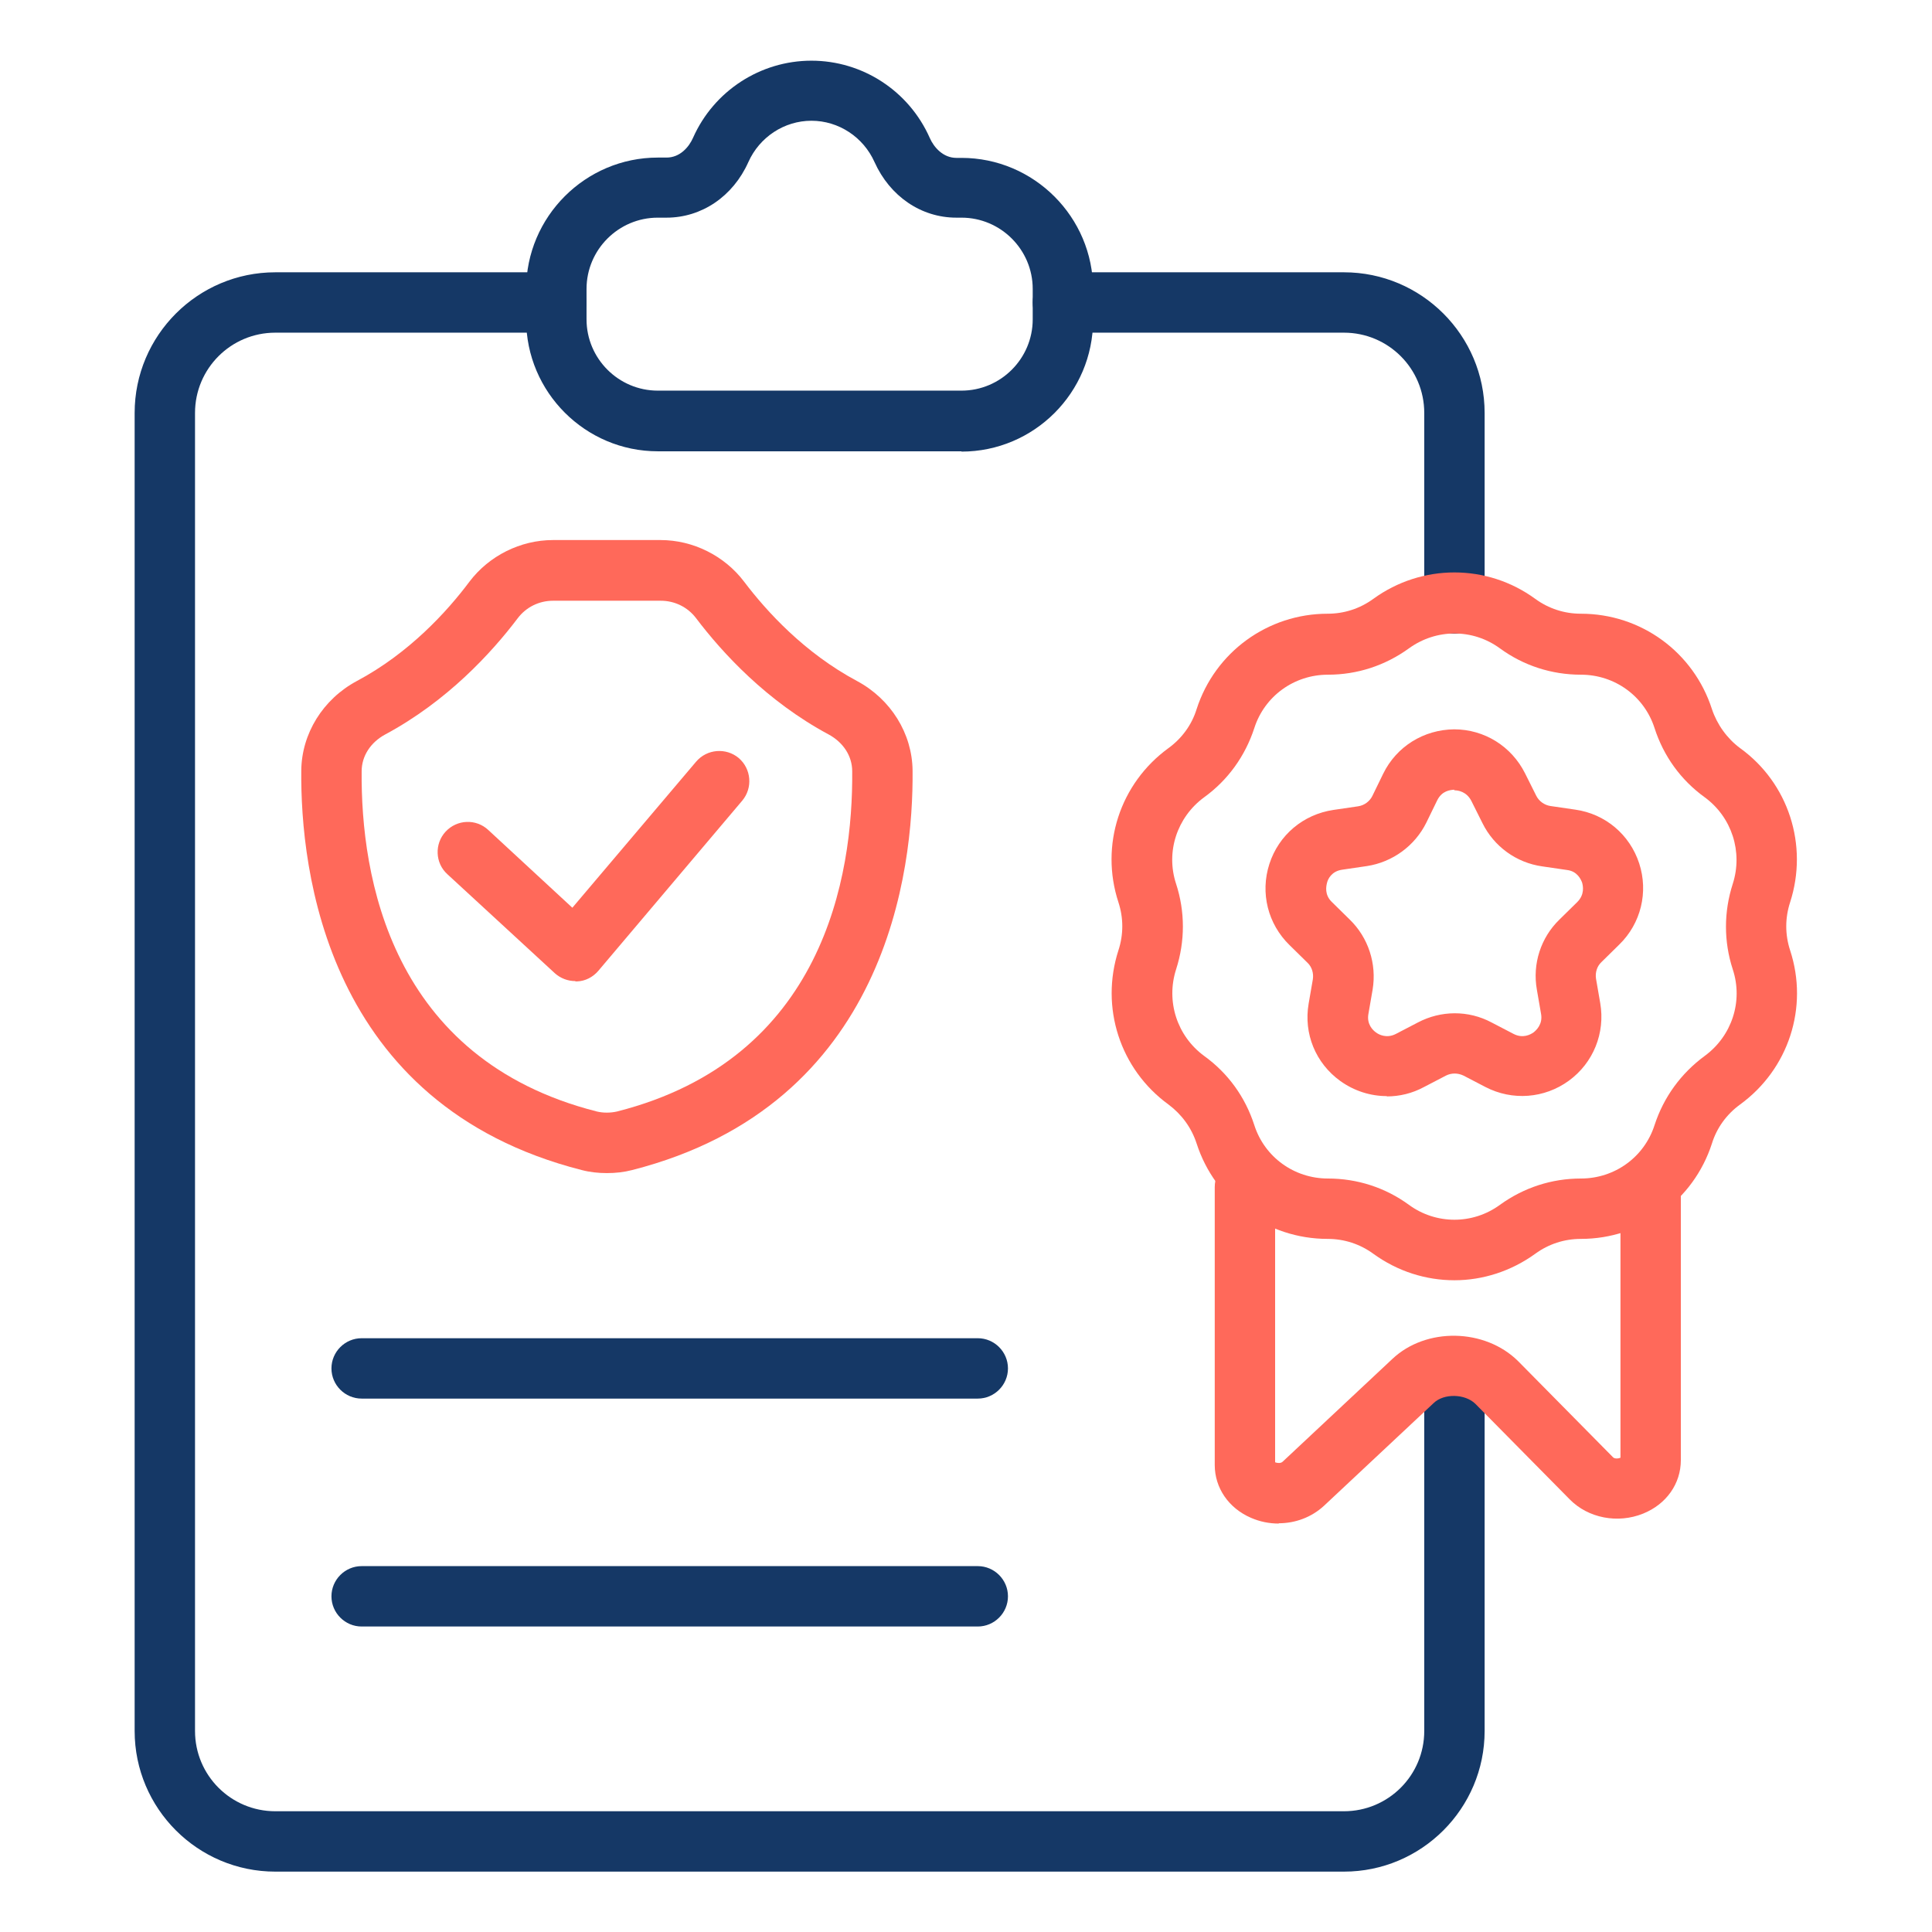
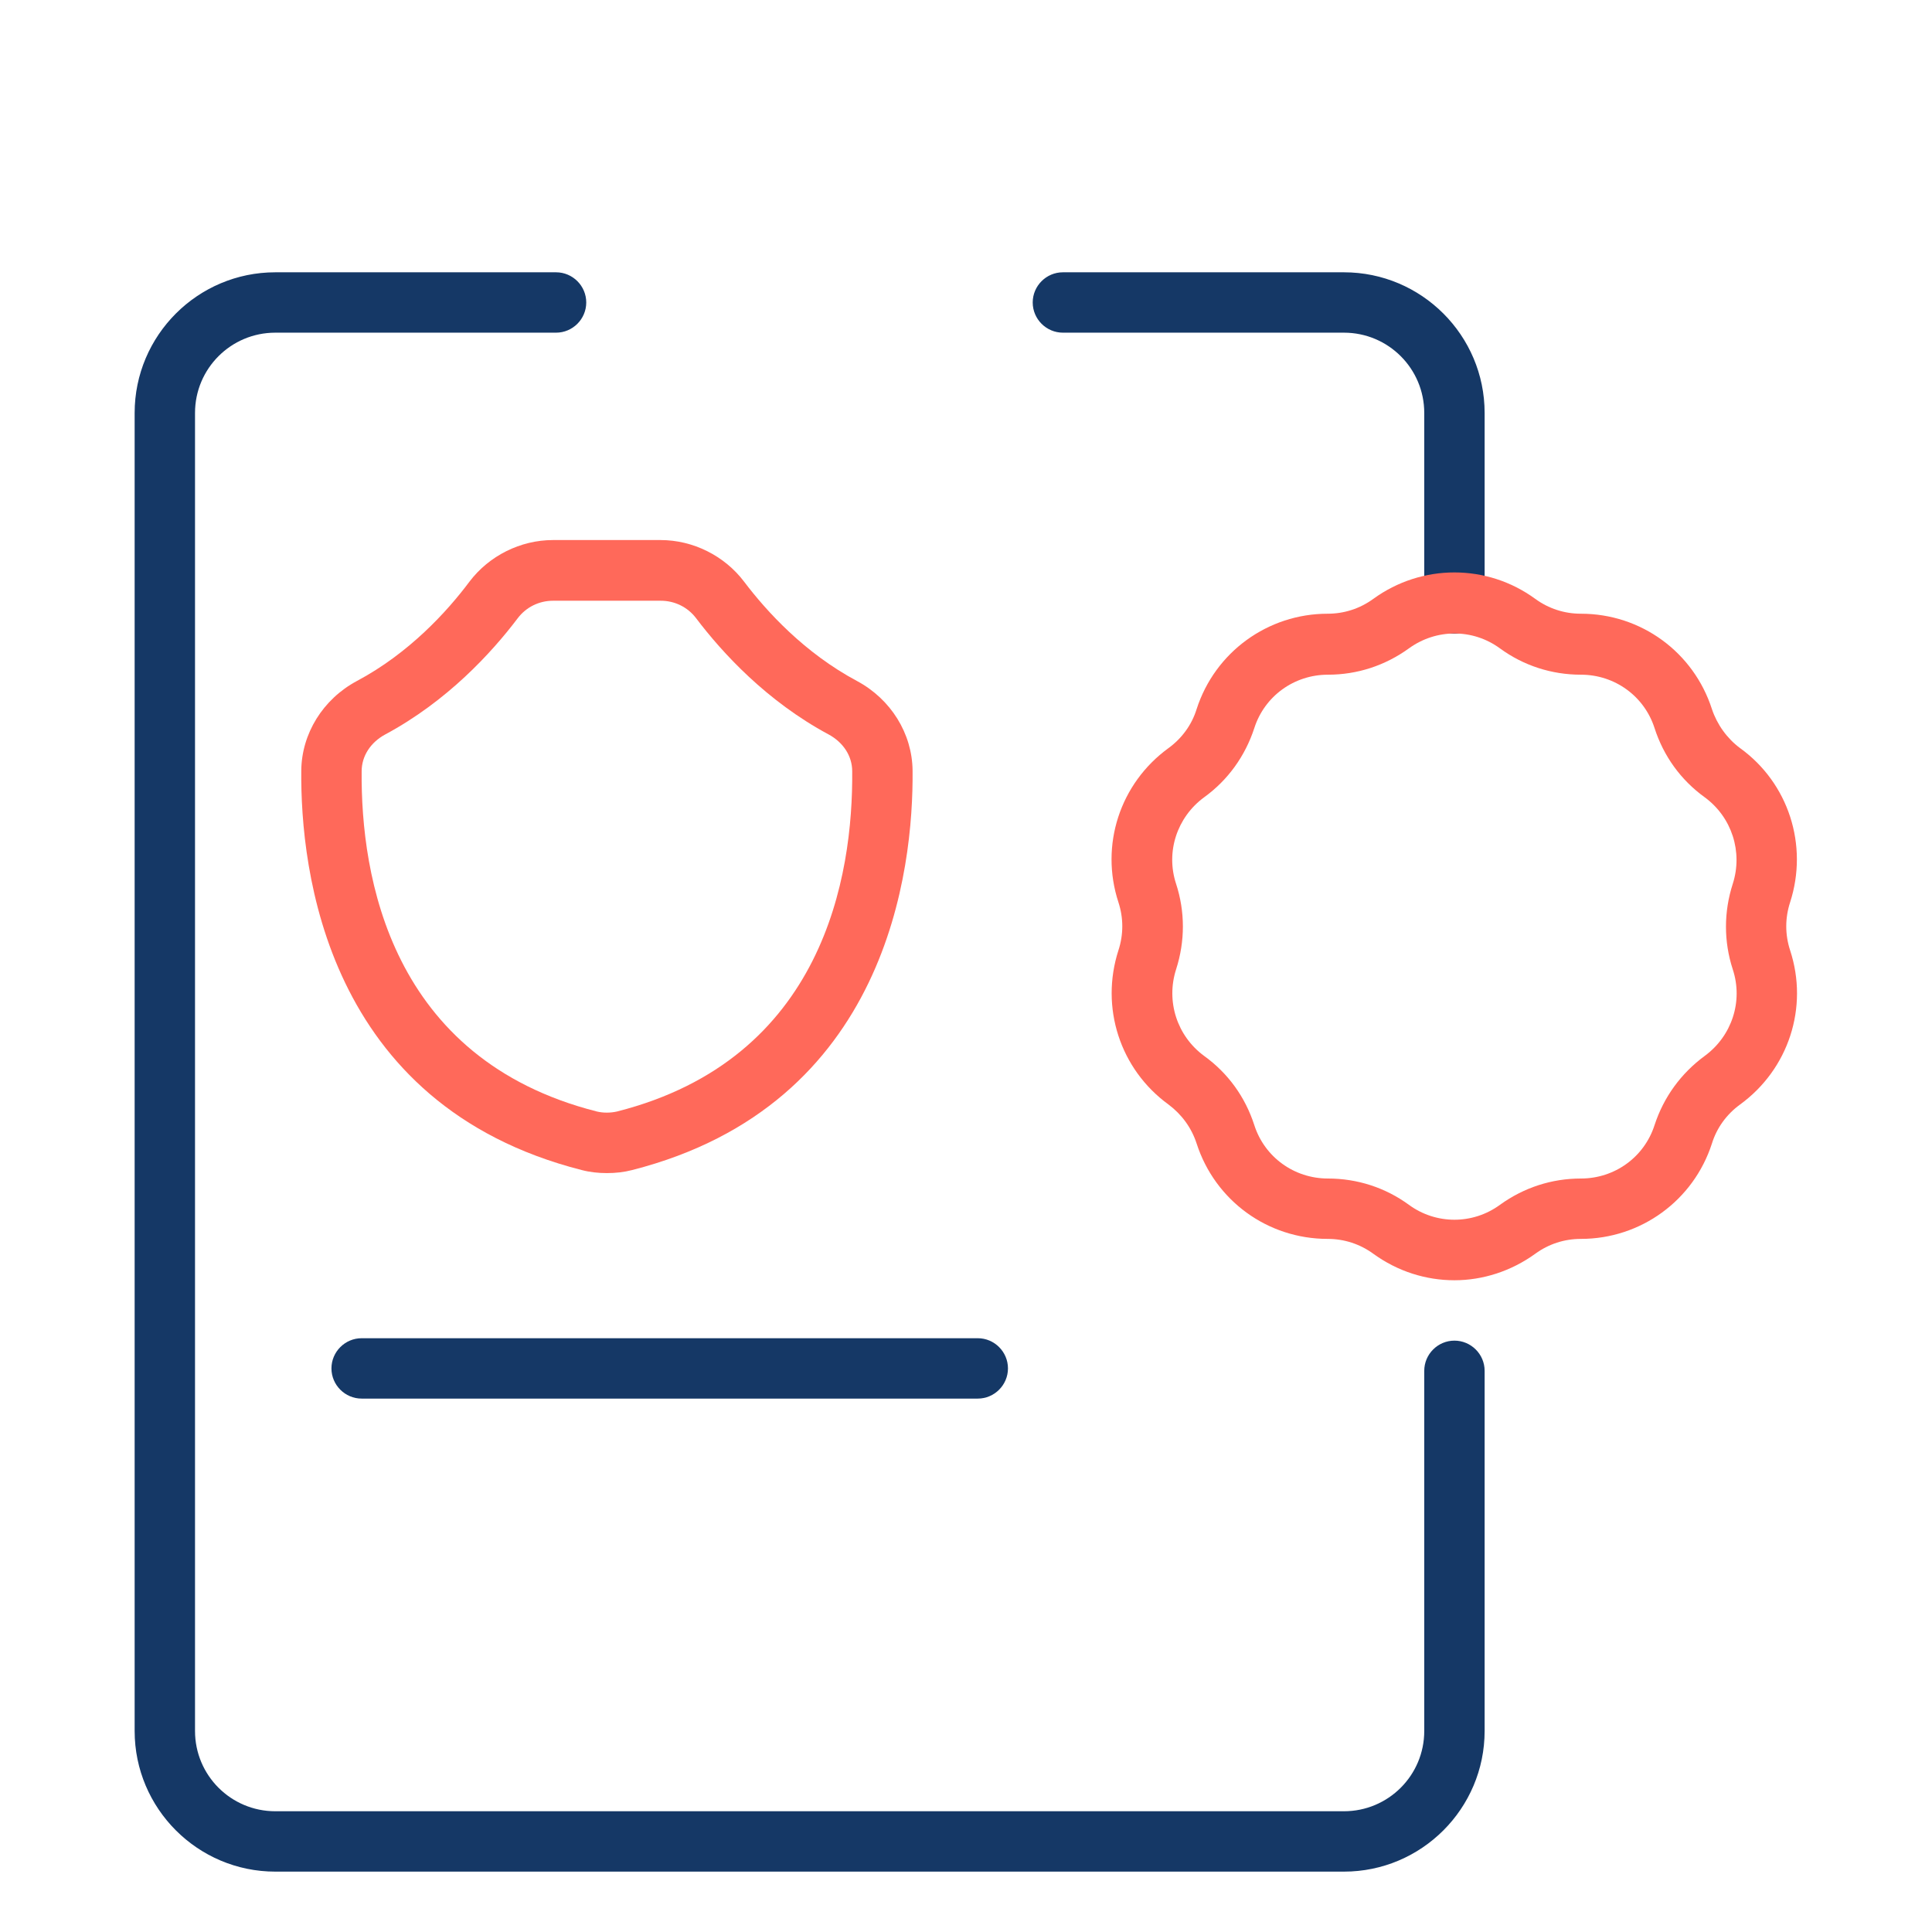
<svg xmlns="http://www.w3.org/2000/svg" width="100" height="100" viewBox="0 0 100 100" fill="none">
  <path d="M69.562 96.875H14.25C10.234 96.875 6.969 93.609 6.969 89.594V21.375C6.969 17.359 10.234 14.094 14.25 14.094H28.781C29.641 14.094 30.344 14.797 30.344 15.656C30.344 16.516 29.641 17.219 28.781 17.219H14.25C11.953 17.219 10.094 19.078 10.094 21.375V89.594C10.094 91.891 11.953 93.75 14.25 93.75H69.562C71.859 93.75 73.719 91.891 73.719 89.594V70.953C73.719 70.094 74.422 69.391 75.281 69.391C76.141 69.391 76.844 70.094 76.844 70.953V89.594C76.844 93.609 73.578 96.875 69.562 96.875Z" fill="#153866" />
  <path d="M75.281 32.797C74.422 32.797 73.719 32.094 73.719 31.234V21.375C73.719 19.078 71.859 17.219 69.562 17.219H55.016C54.156 17.219 53.453 16.516 53.453 15.656C53.453 14.797 54.156 14.094 55.016 14.094H69.562C73.578 14.094 76.844 17.359 76.844 21.375V31.234C76.844 32.094 76.141 32.797 75.281 32.797Z" fill="#153866" />
-   <path d="M49.766 23.359H34.047C30.297 23.359 27.234 20.297 27.234 16.547V14.969C27.234 11.219 30.297 8.156 34.047 8.156H34.5C35.188 8.156 35.656 7.625 35.875 7.125C36.953 4.703 39.359 3.141 42 3.141C44.641 3.141 47.047 4.703 48.125 7.141C48.344 7.641 48.828 8.172 49.5 8.172H49.766C53.516 8.172 56.578 11.234 56.578 14.984V16.562C56.578 20.328 53.516 23.375 49.766 23.375V23.359ZM34.047 11.266C32.016 11.266 30.359 12.922 30.359 14.953V16.531C30.359 18.562 32.016 20.219 34.047 20.219H49.766C51.797 20.219 53.453 18.562 53.453 16.531V14.953C53.453 12.922 51.797 11.266 49.766 11.266H49.5C47.672 11.266 46.062 10.156 45.266 8.391C44.688 7.094 43.406 6.25 42 6.25C40.594 6.25 39.312 7.094 38.734 8.391C37.938 10.172 36.312 11.266 34.5 11.266H34.047Z" fill="#153866" />
  <path d="M75.281 66.266C73.812 66.266 72.344 65.812 71.078 64.891C70.39 64.391 69.578 64.125 68.719 64.125C65.609 64.125 62.89 62.141 61.937 59.188C61.672 58.375 61.172 57.688 60.484 57.172C57.968 55.344 56.937 52.141 57.89 49.188C58.156 48.375 58.156 47.516 57.89 46.703C56.922 43.75 57.968 40.547 60.484 38.719C61.172 38.219 61.687 37.516 61.937 36.703C62.89 33.75 65.625 31.766 68.719 31.766C69.578 31.766 70.39 31.5 71.078 31C73.594 29.172 76.969 29.172 79.469 31C80.156 31.5 80.969 31.766 81.828 31.766C84.937 31.766 87.656 33.75 88.609 36.703C88.875 37.5 89.39 38.219 90.062 38.719C92.578 40.531 93.609 43.75 92.656 46.703C92.39 47.516 92.39 48.375 92.656 49.188C93.625 52.141 92.578 55.344 90.062 57.172C89.375 57.672 88.859 58.375 88.609 59.188C87.656 62.141 84.922 64.125 81.828 64.125C80.969 64.125 80.156 64.391 79.469 64.891C78.219 65.797 76.75 66.266 75.281 66.266ZM68.734 61C70.25 61 71.703 61.469 72.922 62.359C74.328 63.391 76.234 63.391 77.64 62.359C78.875 61.469 80.312 61 81.828 61C83.578 61 85.109 59.891 85.64 58.234C86.109 56.797 87 55.562 88.234 54.656C89.64 53.625 90.234 51.828 89.687 50.172C89.219 48.734 89.219 47.203 89.687 45.75C90.219 44.094 89.64 42.297 88.234 41.266C87 40.375 86.109 39.141 85.64 37.688C85.109 36.031 83.578 34.922 81.828 34.922C80.312 34.922 78.859 34.453 77.64 33.562C76.234 32.531 74.344 32.531 72.922 33.562C71.687 34.453 70.25 34.922 68.734 34.922C66.984 34.922 65.453 36.031 64.922 37.688C64.453 39.125 63.562 40.375 62.328 41.266C60.922 42.297 60.328 44.094 60.875 45.75C61.343 47.188 61.343 48.719 60.875 50.172C60.343 51.828 60.922 53.625 62.328 54.656C63.562 55.547 64.453 56.781 64.922 58.234C65.453 59.891 66.984 61 68.734 61Z" fill="#FF695A" />
-   <path d="M66.188 78.859C65.703 78.859 65.219 78.766 64.75 78.562C63.594 78.062 62.875 77.016 62.875 75.828V61.438C62.875 60.578 63.578 59.875 64.438 59.875C65.297 59.875 66 60.578 66 61.438V75.688C66.109 75.734 66.297 75.75 66.391 75.656L72.062 70.344C73.812 68.688 76.859 68.75 78.578 70.453L83.484 75.422C83.562 75.516 83.766 75.5 83.875 75.453V61.719C83.875 60.859 84.578 60.156 85.438 60.156C86.297 60.156 87 60.859 87 61.719V75.578C87 76.797 86.25 77.859 85.047 78.344C83.734 78.875 82.203 78.578 81.25 77.609L76.359 72.656C75.828 72.141 74.734 72.109 74.203 72.625L68.531 77.938C67.891 78.531 67.047 78.844 66.188 78.844V78.859Z" fill="#FF695A" />
-   <path d="M71.781 56.734C70.938 56.734 70.094 56.469 69.375 55.953C68.094 55.031 67.469 53.5 67.734 51.953L67.953 50.688C68 50.375 67.906 50.047 67.672 49.828L66.75 48.922C65.625 47.828 65.219 46.219 65.703 44.719C66.188 43.219 67.453 42.156 69.016 41.922L70.297 41.734C70.609 41.688 70.891 41.484 71.031 41.203L71.594 40.047C72.281 38.641 73.688 37.766 75.266 37.75C76.828 37.75 78.234 38.625 78.938 40.031L79.516 41.188C79.656 41.469 79.938 41.672 80.25 41.719L81.531 41.906C83.094 42.125 84.359 43.203 84.844 44.688C85.328 46.172 84.938 47.797 83.812 48.891L82.891 49.797C82.656 50.016 82.562 50.344 82.609 50.656L82.828 51.922C83.094 53.469 82.469 55.016 81.203 55.938C79.938 56.859 78.281 56.984 76.891 56.266L75.75 55.672C75.453 55.531 75.125 55.531 74.844 55.672L73.703 56.266C73.094 56.594 72.438 56.75 71.781 56.75V56.734ZM75.266 40.875C75.062 40.891 74.641 40.922 74.391 41.422L73.828 42.578C73.234 43.781 72.078 44.625 70.75 44.828L69.469 45.016C68.922 45.094 68.734 45.5 68.688 45.688C68.641 45.875 68.547 46.312 68.938 46.688L69.859 47.594C70.828 48.531 71.266 49.891 71.047 51.219L70.828 52.484C70.734 53.016 71.062 53.328 71.219 53.438C71.359 53.547 71.766 53.766 72.25 53.516L73.391 52.922C74.578 52.297 76 52.281 77.203 52.922L78.344 53.516C78.828 53.766 79.219 53.547 79.375 53.438C79.516 53.328 79.859 53.016 79.766 52.484L79.547 51.219C79.312 49.891 79.75 48.531 80.719 47.594L81.641 46.688C82.031 46.297 81.938 45.859 81.891 45.688C81.828 45.516 81.641 45.094 81.109 45.031L79.828 44.844C78.484 44.656 77.328 43.812 76.734 42.609L76.156 41.453C75.906 40.969 75.469 40.906 75.281 40.906L75.266 40.875Z" fill="#FF695A" />
  <path d="M31.406 60.719C30.969 60.719 30.531 60.672 30.11 60.562C16.86 57.188 15.547 44.984 15.594 39.891C15.61 37.969 16.719 36.188 18.469 35.25C21.172 33.812 23.141 31.656 24.297 30.109C25.313 28.766 26.938 27.953 28.625 27.953H34.188C35.875 27.953 37.5 28.766 38.516 30.109C39.688 31.656 41.641 33.797 44.36 35.25C46.11 36.188 47.219 37.969 47.235 39.891C47.281 44.984 45.953 57.188 32.719 60.562C32.297 60.672 31.86 60.719 31.422 60.719H31.406ZM28.625 31.094C27.906 31.094 27.235 31.422 26.797 32C25.438 33.797 23.141 36.297 19.938 38.016C19.188 38.422 18.719 39.125 18.719 39.922C18.672 45.328 20.188 54.812 30.891 57.531C31.219 57.609 31.594 57.609 31.938 57.531C42.641 54.812 44.156 45.328 44.11 39.922C44.11 39.125 43.641 38.422 42.891 38.016C39.688 36.297 37.391 33.797 36.031 32C35.594 31.422 34.922 31.094 34.203 31.094H28.641H28.625Z" fill="#FF695A" />
-   <path d="M29.782 50.781C29.391 50.781 29.016 50.64 28.719 50.375L23.157 45.25C22.516 44.672 22.485 43.672 23.063 43.047C23.657 42.406 24.641 42.375 25.266 42.953L29.625 46.984L36.032 39.422C36.594 38.765 37.578 38.687 38.235 39.234C38.891 39.797 38.969 40.781 38.422 41.437L30.969 50.25C30.688 50.578 30.297 50.781 29.875 50.797C29.844 50.797 29.813 50.797 29.782 50.797V50.781Z" fill="#FF695A" />
  <path d="M50.609 72.391H18.719C17.859 72.391 17.156 71.688 17.156 70.828C17.156 69.969 17.859 69.266 18.719 69.266H50.609C51.469 69.266 52.172 69.969 52.172 70.828C52.172 71.688 51.469 72.391 50.609 72.391Z" fill="#153866" />
-   <path d="M50.609 84.188H18.719C17.859 84.188 17.156 83.484 17.156 82.625C17.156 81.766 17.859 81.062 18.719 81.062H50.609C51.469 81.062 52.172 81.766 52.172 82.625C52.172 83.484 51.469 84.188 50.609 84.188Z" fill="#153866" />
</svg>